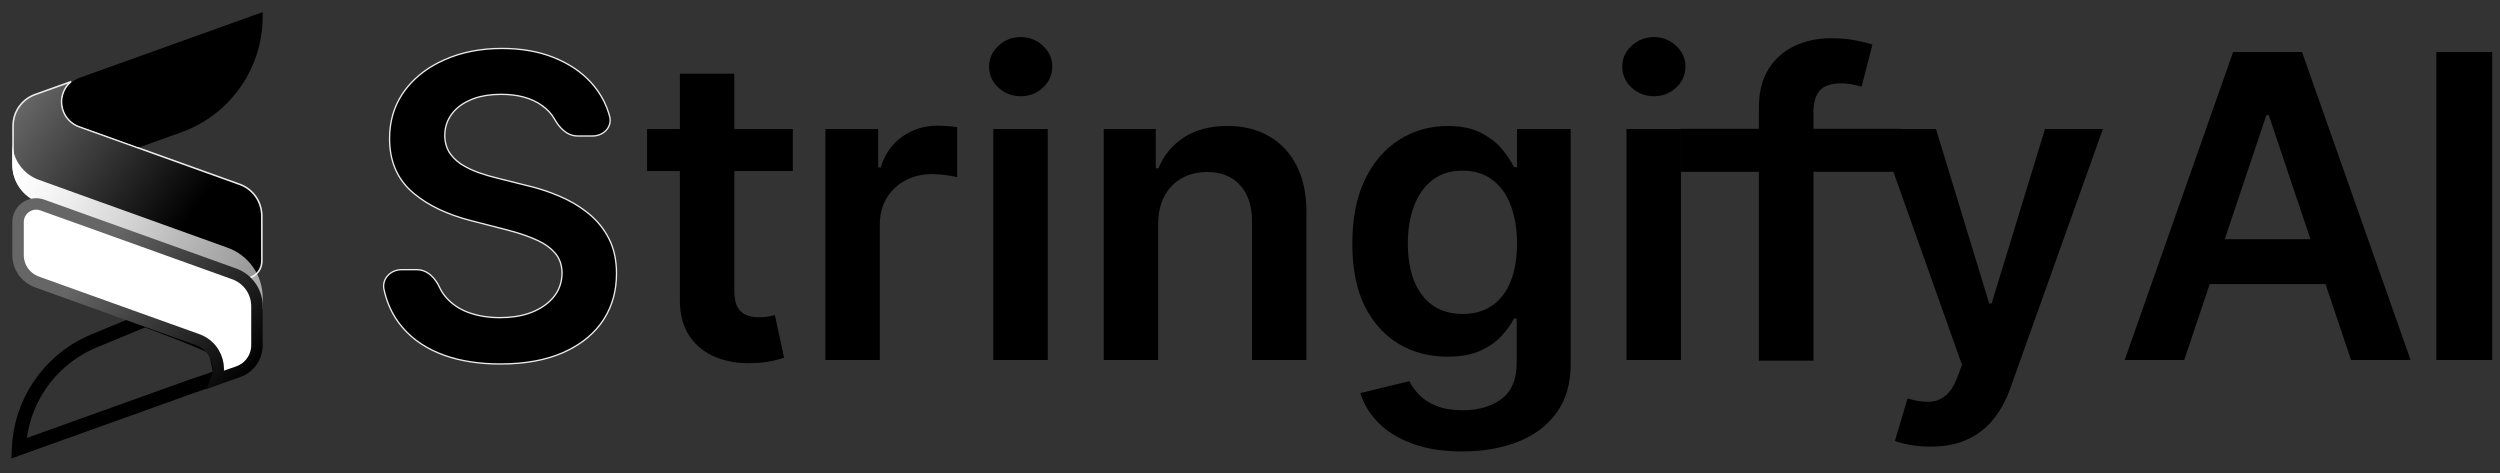
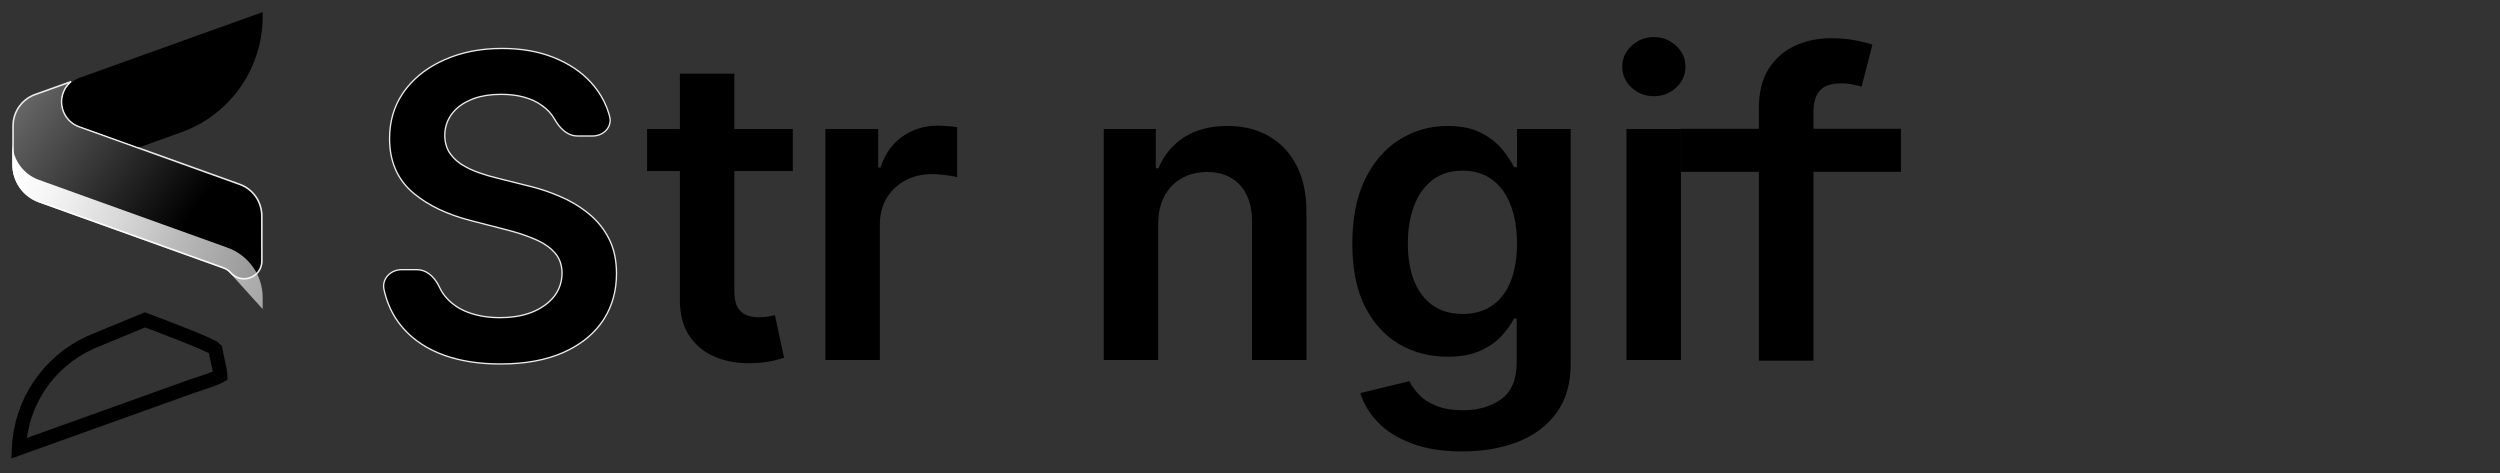
<svg xmlns="http://www.w3.org/2000/svg" width="169" height="32" viewBox="0 0 169 32" fill="none">
  <rect x="0" y="0" width="169" height="32" fill="#333333" stroke="none" />
  <path d="M0.882 11.132L0.882 8.493C0.883 8.092 0.992 7.7 1.196 7.357L1.29 7.212C1.52 6.884 1.834 6.624 2.198 6.46L2.357 6.396L4.812 5.518C4.726 5.589 4.646 5.667 4.575 5.753L4.492 5.861C4.28 6.162 4.167 6.52 4.167 6.888C4.167 7.209 4.253 7.523 4.417 7.798L4.492 7.913C4.677 8.176 4.928 8.383 5.22 8.514L5.348 8.565L9.393 10.015L15.348 12.153L16.205 12.461C16.642 12.618 17.019 12.906 17.287 13.286C17.521 13.619 17.66 14.007 17.692 14.41L17.699 14.584L17.702 17.643L17.698 17.744C17.621 18.739 16.409 19.208 15.683 18.523L15.612 18.451C15.504 18.332 15.375 18.234 15.232 18.162L15.085 18.099L6.804 15.128L2.645 13.635C2.194 13.473 1.795 13.193 1.492 12.825L1.368 12.662C1.092 12.27 0.928 11.812 0.891 11.336L0.882 11.132Z" fill="url(#paint0_linear_141_2524)" stroke="#EBEBEB" stroke-width="0.108" />
  <path style="mix-blend-mode:overlay" d="M6.792 13.656L2.631 12.158C2.104 11.969 1.649 11.623 1.327 11.165C1.006 10.708 0.833 10.163 0.833 9.604L0.833 11.127C0.833 11.686 1.006 12.231 1.327 12.688C1.649 13.146 2.104 13.492 2.631 13.681L6.79 15.174L15.366 18.25L17.759 20.898L17.758 20.118C17.757 18.599 16.8 17.245 15.368 16.739L6.792 13.656Z" fill="url(#paint1_linear_141_2524)" />
  <path d="M4.46 6.888C4.46 6.62 4.532 6.358 4.668 6.129L4.731 6.032C4.885 5.813 5.096 5.64 5.339 5.531L5.445 5.488L17.519 1.157C17.505 4.443 15.502 7.383 12.472 8.606L12.174 8.719L9.438 9.701C9.429 9.704 9.419 9.706 9.41 9.706L9.381 9.701L5.445 8.29C5.192 8.199 4.97 8.042 4.8 7.836L4.731 7.745C4.555 7.494 4.46 7.195 4.46 6.888Z" fill="black" stroke="black" stroke-width="0.476" />
  <path d="M14.748 25.477C14.584 25.553 14.371 25.636 14.143 25.718C13.916 25.799 13.683 25.875 13.483 25.94L13.023 26.091L1.274 30.304C1.409 27.216 3.262 24.457 6.074 23.168L6.36 23.044L9.796 21.623C10.237 21.786 11.357 22.207 12.403 22.622C12.945 22.837 13.462 23.049 13.852 23.223C14.049 23.31 14.207 23.385 14.318 23.444C14.367 23.469 14.401 23.488 14.423 23.502C14.454 23.541 14.487 23.579 14.525 23.612C14.537 23.623 14.552 23.631 14.565 23.641C14.582 23.759 14.609 23.89 14.634 24.005C14.682 24.225 14.733 24.439 14.784 24.681C14.834 24.914 14.873 25.127 14.889 25.292C14.893 25.335 14.892 25.372 14.893 25.401C14.855 25.422 14.808 25.449 14.748 25.477Z" stroke="black" stroke-width="0.952" />
-   <path d="M17.37 20.703V23.34C17.369 23.73 17.248 24.111 17.024 24.43C16.8 24.749 16.483 24.991 16.116 25.125H16.117L14.629 25.643C14.71 25.425 14.754 25.193 14.754 24.947C14.754 24.565 14.65 24.192 14.456 23.866L14.368 23.728C14.117 23.372 13.762 23.102 13.351 22.956L9.306 21.505L3.351 19.366H3.35L2.495 19.059C2.169 18.942 1.881 18.739 1.662 18.473L1.572 18.356C1.344 18.032 1.222 17.645 1.221 17.25V15.012C1.221 14.218 1.959 13.648 2.709 13.816L2.858 13.86L3.094 13.944L11.669 17.02L15.829 18.513C16.223 18.655 16.571 18.9 16.837 19.221L16.946 19.364C17.187 19.707 17.331 20.107 17.363 20.523L17.37 20.703Z" fill="white" stroke="url(#paint2_linear_141_2524)" stroke-width="0.775" />
-   <path d="M168.472 3.515V24.335H164.7V3.515H168.472Z" fill="black" />
-   <path d="M147.655 24.335H143.629L150.959 3.515H155.616L162.956 24.335H158.93L153.369 7.785H153.206L147.655 24.335ZM147.787 16.172H158.767V19.201H147.787V16.172Z" fill="black" />
-   <path d="M130.495 30.192C129.993 30.192 129.529 30.151 129.102 30.07C128.682 29.995 128.347 29.907 128.096 29.805L128.95 26.938C129.485 27.094 129.963 27.169 130.383 27.162C130.803 27.155 131.173 27.023 131.491 26.765C131.817 26.515 132.091 26.095 132.315 25.505L132.63 24.661L126.967 8.72H130.871L134.47 20.513H134.633L138.242 8.72H142.156L135.904 26.227C135.612 27.054 135.226 27.762 134.745 28.352C134.263 28.948 133.674 29.402 132.976 29.714C132.284 30.032 131.457 30.192 130.495 30.192Z" fill="black" />
  <path d="M128.505 8.709V11.613H113.617L113.617 10.414V8.709H128.505ZM118.9 24.382V7.292C118.9 6.242 119.117 5.367 119.551 4.669C119.992 3.971 120.581 3.449 121.32 3.104C122.059 2.758 122.879 2.585 123.78 2.585C124.417 2.585 124.983 2.636 125.478 2.738C125.973 2.839 126.339 2.931 126.576 3.012L125.844 5.859C125.688 5.811 125.492 5.764 125.254 5.716C125.017 5.662 124.753 5.635 124.461 5.635C123.777 5.635 123.292 5.801 123.008 6.133C122.73 6.459 122.591 6.926 122.591 7.536V24.382H118.9Z" fill="black" />
  <path d="M109.951 24.335V8.72H113.631V24.335H109.951ZM111.801 6.504C111.218 6.504 110.717 6.31 110.296 5.924C109.876 5.531 109.666 5.06 109.666 4.511C109.666 3.955 109.876 3.484 110.296 3.098C110.717 2.705 111.218 2.508 111.801 2.508C112.391 2.508 112.892 2.705 113.306 3.098C113.726 3.484 113.936 3.955 113.936 4.511C113.936 5.06 113.726 5.531 113.306 5.924C112.892 6.31 112.391 6.504 111.801 6.504Z" fill="black" />
  <path d="M98.849 30.517C97.527 30.517 96.392 30.337 95.443 29.978C94.494 29.625 93.732 29.151 93.156 28.555C92.58 27.958 92.18 27.297 91.956 26.572L95.27 25.769C95.419 26.074 95.636 26.375 95.921 26.674C96.206 26.979 96.589 27.23 97.07 27.426C97.558 27.629 98.171 27.731 98.91 27.731C99.954 27.731 100.818 27.477 101.502 26.968C102.187 26.467 102.529 25.64 102.529 24.488V21.529H102.346C102.156 21.909 101.878 22.299 101.512 22.699C101.153 23.099 100.675 23.434 100.079 23.705C99.489 23.976 98.747 24.112 97.853 24.112C96.653 24.112 95.565 23.831 94.589 23.268C93.62 22.699 92.847 21.851 92.271 20.726C91.702 19.595 91.417 18.178 91.417 16.477C91.417 14.762 91.702 13.315 92.271 12.136C92.847 10.95 93.623 10.052 94.599 9.442C95.575 8.825 96.663 8.516 97.863 8.516C98.778 8.516 99.53 8.672 100.12 8.984C100.716 9.289 101.191 9.659 101.543 10.092C101.895 10.519 102.163 10.922 102.346 11.302H102.549V8.72H106.179V24.59C106.179 25.925 105.86 27.029 105.223 27.904C104.586 28.778 103.715 29.432 102.61 29.866C101.506 30.3 100.252 30.517 98.849 30.517ZM98.879 21.224C99.659 21.224 100.323 21.035 100.872 20.655C101.421 20.276 101.838 19.73 102.122 19.018C102.407 18.307 102.549 17.453 102.549 16.456C102.549 15.474 102.407 14.613 102.122 13.874C101.845 13.135 101.431 12.563 100.882 12.156C100.34 11.743 99.672 11.536 98.879 11.536C98.059 11.536 97.375 11.749 96.826 12.176C96.277 12.603 95.863 13.19 95.585 13.935C95.308 14.674 95.169 15.514 95.169 16.456C95.169 17.412 95.308 18.249 95.585 18.968C95.87 19.679 96.287 20.235 96.836 20.635C97.392 21.028 98.073 21.224 98.879 21.224Z" fill="black" />
  <path d="M78.293 15.186V24.335H74.613V8.72H78.13V11.373H78.313C78.673 10.499 79.245 9.804 80.031 9.289C80.825 8.774 81.804 8.516 82.97 8.516C84.047 8.516 84.986 8.747 85.786 9.208C86.592 9.669 87.216 10.336 87.656 11.211C88.104 12.085 88.324 13.146 88.317 14.393V24.335H84.637V14.962C84.637 13.918 84.366 13.101 83.824 12.512C83.288 11.922 82.546 11.627 81.597 11.627C80.953 11.627 80.38 11.77 79.879 12.054C79.384 12.332 78.995 12.736 78.71 13.264C78.432 13.793 78.293 14.433 78.293 15.186Z" fill="black" />
-   <path d="M67.148 24.335V8.72H70.828V24.335H67.148ZM68.998 6.504C68.415 6.504 67.914 6.31 67.493 5.924C67.073 5.531 66.863 5.06 66.863 4.511C66.863 3.955 67.073 3.484 67.493 3.098C67.914 2.705 68.415 2.508 68.998 2.508C69.588 2.508 70.089 2.705 70.503 3.098C70.923 3.484 71.133 3.955 71.133 4.511C71.133 5.06 70.923 5.531 70.503 5.924C70.089 6.31 69.588 6.504 68.998 6.504Z" fill="black" />
  <path d="M55.797 24.335V8.72H59.366V11.322H59.528C59.813 10.421 60.301 9.726 60.992 9.238C61.691 8.743 62.487 8.496 63.382 8.496C63.585 8.496 63.812 8.506 64.063 8.527C64.32 8.54 64.534 8.564 64.703 8.598V11.983C64.547 11.929 64.3 11.882 63.961 11.841C63.629 11.793 63.307 11.77 62.995 11.77C62.324 11.77 61.721 11.915 61.186 12.207C60.657 12.492 60.24 12.888 59.935 13.396C59.63 13.905 59.478 14.491 59.478 15.155V24.335H55.797Z" fill="black" />
  <path d="M53.594 8.72V11.566H43.742V8.72H53.594ZM45.959 4.979H49.639V19.639C49.639 20.133 49.713 20.513 49.862 20.777C50.018 21.035 50.222 21.211 50.472 21.306C50.723 21.401 51.001 21.448 51.306 21.448C51.536 21.448 51.746 21.431 51.936 21.397C52.133 21.363 52.282 21.333 52.384 21.306L53.004 24.183C52.807 24.251 52.526 24.325 52.16 24.407C51.801 24.488 51.36 24.535 50.838 24.549C49.917 24.576 49.086 24.437 48.348 24.132C47.609 23.82 47.023 23.339 46.589 22.689C46.162 22.038 45.952 21.225 45.959 20.249V4.979Z" fill="black" />
  <path d="M33.934 3.275C35.222 3.275 36.369 3.472 37.376 3.864L37.799 4.044C38.771 4.486 39.56 5.08 40.166 5.825L40.414 6.154C40.742 6.619 40.988 7.12 41.151 7.657L41.216 7.889C41.393 8.585 40.796 9.193 40.062 9.193H39.022C38.44 9.193 37.963 8.786 37.629 8.284L37.494 8.063C37.289 7.698 37.002 7.386 36.633 7.128H36.635C35.927 6.626 35.008 6.377 33.883 6.377C33.192 6.377 32.584 6.468 32.061 6.652L31.843 6.736C31.345 6.946 30.948 7.223 30.653 7.566L30.533 7.717C30.229 8.132 30.073 8.605 30.066 9.136L30.071 9.299C30.09 9.619 30.165 9.908 30.297 10.164L30.368 10.289V10.29C30.549 10.573 30.786 10.82 31.077 11.029L31.205 11.117H31.206C31.554 11.335 31.94 11.52 32.363 11.671C32.785 11.82 33.21 11.944 33.638 12.046V12.047L35.591 12.536H35.592C36.179 12.672 36.749 12.845 37.303 13.054L37.85 13.275V13.276C38.488 13.547 39.066 13.88 39.584 14.275L39.801 14.448H39.803C40.38 14.918 40.837 15.487 41.173 16.152C41.508 16.815 41.676 17.594 41.676 18.49C41.676 19.626 41.404 20.633 40.861 21.513L40.749 21.687C40.208 22.487 39.455 23.135 38.49 23.632L38.063 23.837C36.898 24.348 35.485 24.605 33.822 24.605C32.409 24.605 31.16 24.414 30.076 24.032L29.621 23.857C28.515 23.39 27.636 22.721 26.982 21.853L26.855 21.676C26.483 21.138 26.207 20.532 26.028 19.86L25.957 19.568C25.8 18.853 26.401 18.23 27.145 18.23H28.197C28.793 18.23 29.277 18.651 29.586 19.181L29.707 19.415C29.783 19.58 29.874 19.736 29.978 19.881L30.087 20.023C30.436 20.45 30.876 20.782 31.408 21.019L31.641 21.115C32.284 21.354 33.001 21.473 33.792 21.473C34.513 21.473 35.158 21.38 35.725 21.191L35.964 21.104C36.514 20.883 36.962 20.587 37.305 20.216L37.446 20.053H37.447C37.806 19.598 37.988 19.065 37.995 18.459V18.459C37.988 17.907 37.826 17.449 37.506 17.087H37.507C37.229 16.768 36.855 16.497 36.386 16.274L36.178 16.181C35.76 15.997 35.288 15.829 34.763 15.676L34.219 15.528L31.851 14.918C30.248 14.507 28.963 13.896 27.993 13.089L27.803 12.925C26.825 12.034 26.335 10.85 26.335 9.371C26.335 8.229 26.624 7.221 27.203 6.347L27.322 6.174C27.904 5.374 28.67 4.731 29.62 4.244L30.039 4.044C31.184 3.532 32.483 3.275 33.934 3.275Z" fill="black" stroke="#EBEBEB" stroke-width="0.091" />
  <defs>
    <linearGradient id="paint0_linear_141_2524" x1="11.216" y1="16.866" x2="0.13" y2="8.776" gradientUnits="userSpaceOnUse">
      <stop />
      <stop offset="1" stop-color="#666666" />
    </linearGradient>
    <linearGradient id="paint1_linear_141_2524" x1="1.27" y1="11.853" x2="41.471" y2="26.632" gradientUnits="userSpaceOnUse">
      <stop stop-color="white" />
      <stop offset="1" stop-color="white" stop-opacity="0" />
    </linearGradient>
    <linearGradient id="paint2_linear_141_2524" x1="7.375" y1="16.286" x2="17.477" y2="24.623" gradientUnits="userSpaceOnUse">
      <stop stop-color="#666666" />
      <stop offset="1" />
    </linearGradient>
  </defs>
</svg>